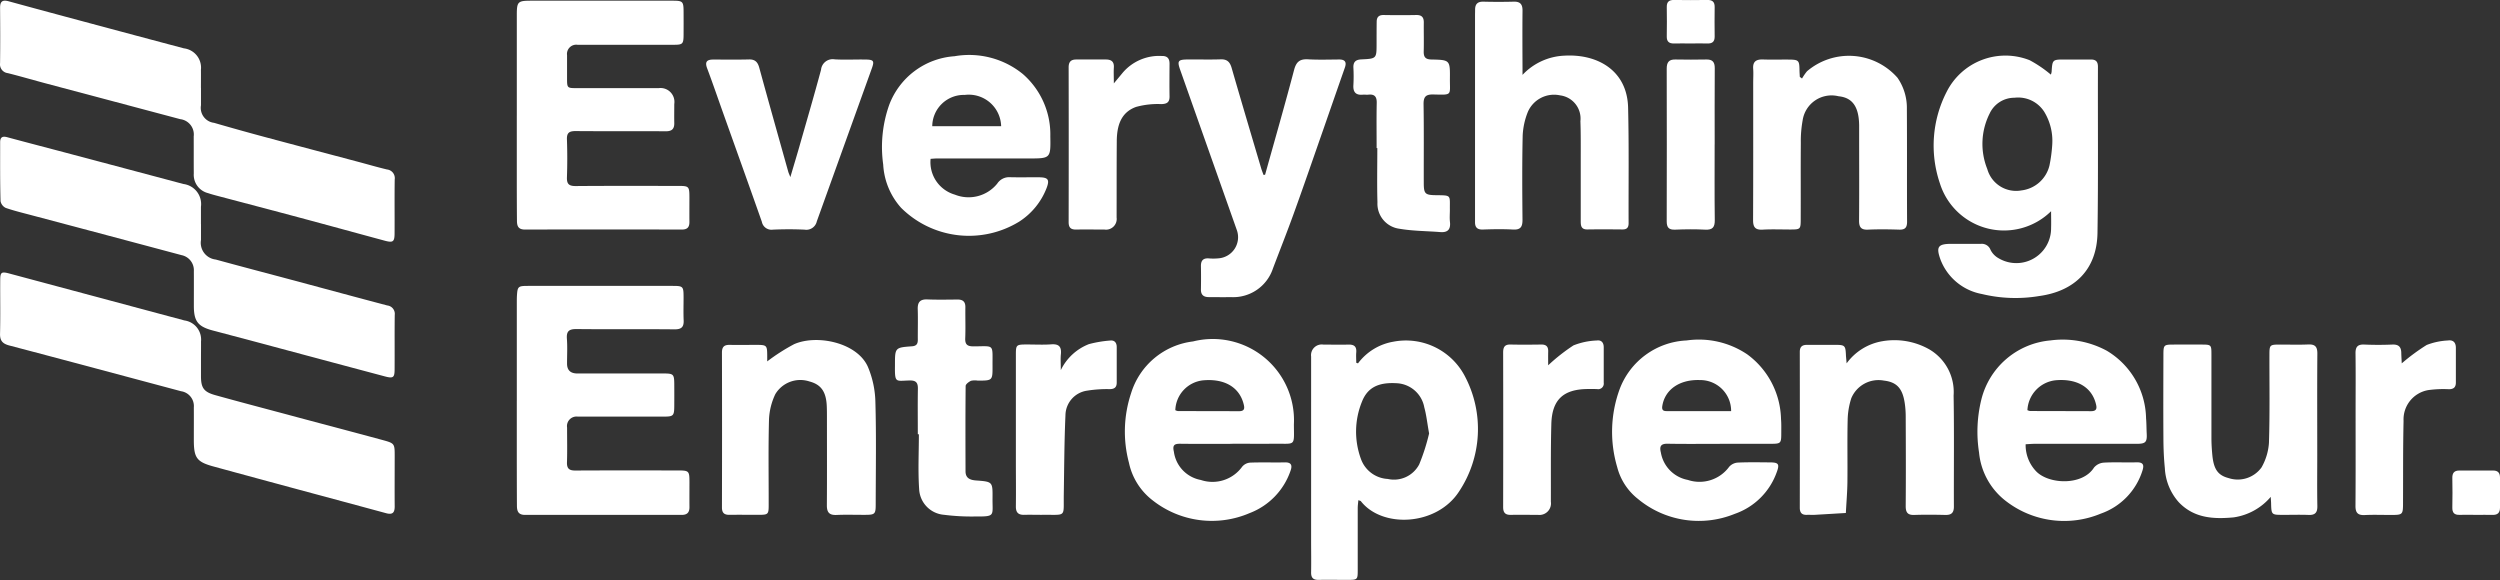
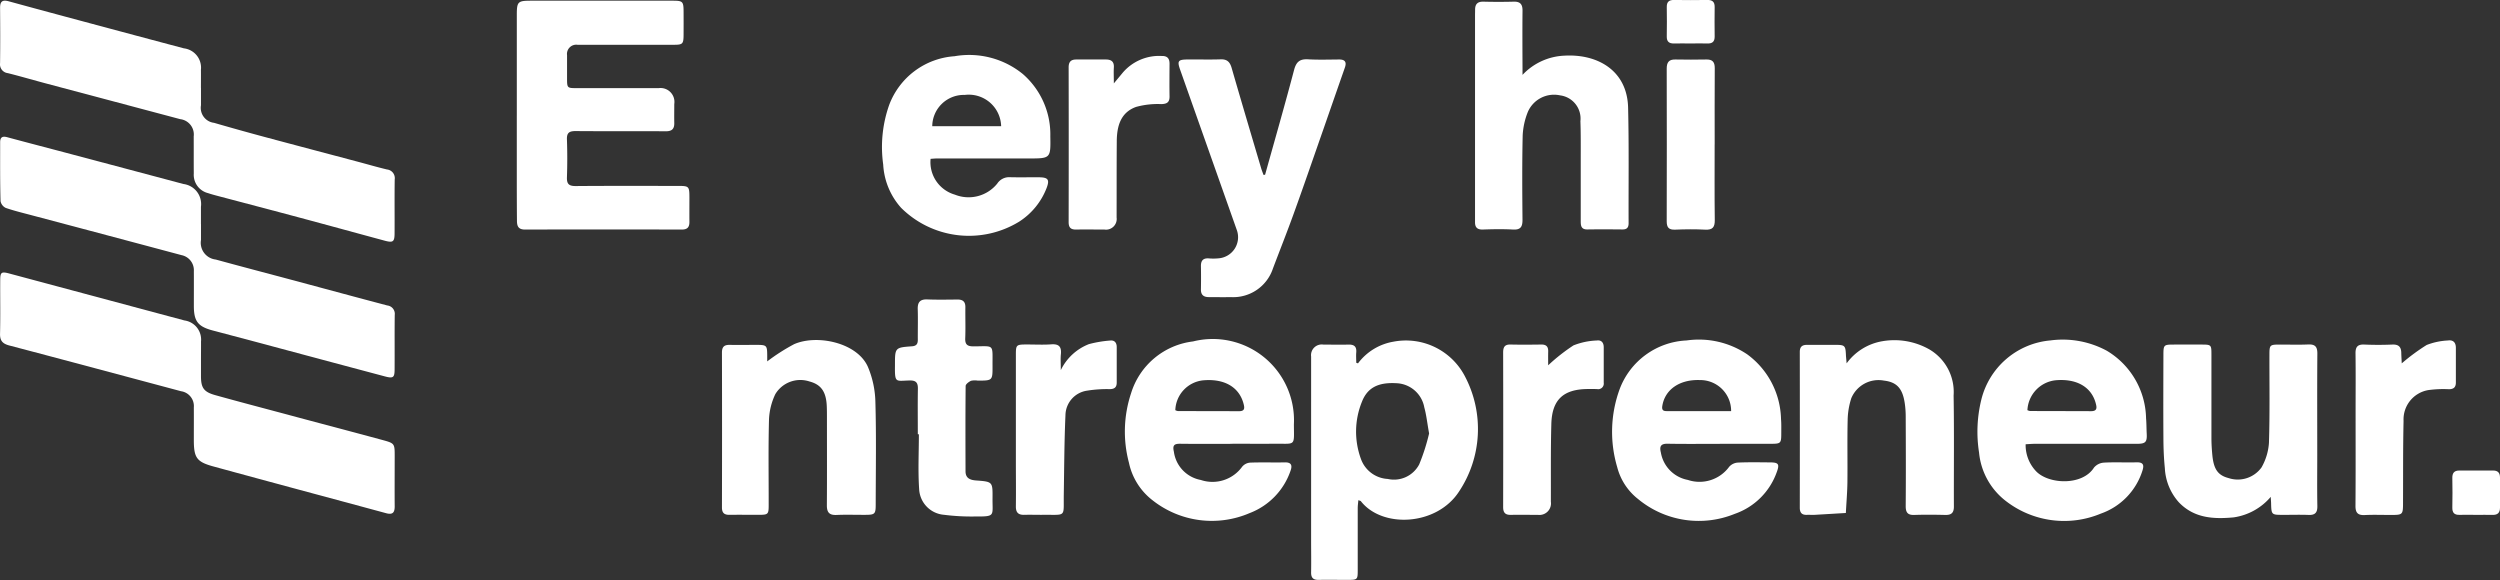
<svg xmlns="http://www.w3.org/2000/svg" width="200.752" height="46.576" viewBox="0 0 200.752 46.576">
  <rect x="0" y="0" width="200.752" height="46.576" fill="#333333" stroke="none" />
  <g id="Group_23494" data-name="Group 23494" transform="translate(-1429 625)">
    <g id="Group_3" data-name="Group 3" transform="translate(1429 -624.945)">
      <path id="Path_1" data-name="Path 1" d="M16.146,109.929v1.335c0,.937.227,1.263,1.148,1.52,1.871.521,3.75,1.014,5.625,1.516,2.6.7,5.2,1.38,7.8,2.085.986.268.982.289.982,1.32,0,1.335-.011,2.668,0,4,.006.519-.174.7-.693.557-4.626-1.254-9.258-2.489-13.879-3.756-1.343-.368-1.556-.708-1.558-2.124,0-.869.006-1.739,0-2.608a1.205,1.205,0,0,0-1.025-1.305c-4.592-1.227-9.181-2.46-13.777-3.669-.536-.14-.774-.37-.759-.952.036-1.435.006-2.87.015-4.3,0-.638.1-.7.731-.531q7.031,1.884,14.064,3.769a1.549,1.549,0,0,1,1.329,1.69C16.153,108.958,16.146,109.443,16.146,109.929Z" transform="translate(-0.007 -81.108)" fill="#fff" />
      <path id="Path_2" data-name="Path 2" d="M16.164,7.262c0,.466,0,.931,0,1.394a1.209,1.209,0,0,0,1.048,1.409c1.38.4,2.763.787,4.152,1.159,2.462.661,4.928,1.309,7.391,1.964.782.208,1.558.436,2.345.623a.7.7,0,0,1,.621.8c-.023,1.435,0,2.872-.011,4.307,0,.7-.119.793-.789.612-2.247-.606-4.49-1.224-6.737-1.826-2.209-.593-4.419-1.171-6.63-1.756-.274-.072-.548-.145-.816-.236a1.517,1.517,0,0,1-1.152-1.584c-.009-.991,0-1.981-.006-2.972A1.239,1.239,0,0,0,14.5,9.771Q9.16,8.349,3.822,6.931c-1.057-.281-2.1-.587-3.163-.855a.71.71,0,0,1-.629-.8C.051,3.8.044,2.324.032.849.027.332.2.162.729.307,3.713,1.125,6.7,1.922,9.693,2.724q2.551.686,5.1,1.36a1.562,1.562,0,0,1,1.367,1.722c.006.485,0,.971,0,1.456Z" transform="translate(-0.025 -0.257)" fill="#fff" />
      <path id="Path_3" data-name="Path 3" d="M16.183,58.665v1.273a1.351,1.351,0,0,0,1.186,1.571c2.145.589,4.3,1.15,6.447,1.726,2.442.655,4.881,1.318,7.325,1.962a.678.678,0,0,1,.6.761c-.019,1.456,0,2.91-.011,4.366,0,.663-.113.746-.77.572q-5.188-1.381-10.374-2.774c-1.133-.3-2.266-.6-3.4-.9-1.239-.319-1.577-.736-1.577-1.99,0-.929.006-1.86,0-2.789a1.233,1.233,0,0,0-.984-1.286q-5.95-1.591-11.9-3.167c-.742-.2-1.492-.376-2.217-.625a.754.754,0,0,1-.421-.546C.042,55.247.057,53.67.055,52.092c0-.427.206-.508.589-.4,1.737.468,3.48.92,5.219,1.382q4.458,1.183,8.911,2.37a1.623,1.623,0,0,1,1.405,1.83c0,.466,0,.929,0,1.394Z" transform="translate(-0.043 -40.723)" fill="#fff" />
    </g>
    <g id="Group_1" data-name="Group 1" transform="translate(1470.499 -602.042)">
-       <path id="Path_5" data-name="Path 5" d="M195.227,117.241v-7.763c0-.2,0-.4.006-.606.047-.84.079-.872.933-.872h11.543c.882,0,.908.03.91.933,0,.606-.021,1.214.006,1.82.026.544-.17.742-.738.736-2.613-.026-5.225.006-7.838-.023-.6-.006-.846.142-.8.776.051.663.011,1.333.013,2q0,.787.823.791h6.926c.8,0,.855.06.861.865q.006.88,0,1.758c-.006.77-.072.838-.827.84-2.309,0-4.617,0-6.926,0a.767.767,0,0,0-.855.88c0,.929.021,1.86-.008,2.789-.017.51.185.665.676.661,2.734-.015,5.467-.008,8.2-.006.927,0,.957.032.959.95,0,.667-.006,1.335,0,2,0,.427-.185.619-.625.619q-6.288-.01-12.576,0c-.544,0-.65-.3-.653-.725-.008-1.193-.008-2.385-.011-3.578v-4.851Z" transform="translate(-195.226 -108)" fill="#fff" />
      <path id="Path_7" data-name="Path 7" d="M499.014,130.488a4.489,4.489,0,0,1,2.834-1.737,5.337,5.337,0,0,1,5.761,2.8,9.063,9.063,0,0,1-.491,9.243c-1.79,2.746-6.156,2.959-7.876.763-.021-.026-.07-.03-.2-.081-.019.227-.051.429-.051.631,0,1.656,0,3.314,0,4.97,0,.789-.015.8-.827.8-.77,0-1.539-.015-2.306,0-.446.011-.619-.174-.61-.61.015-.869,0-1.737,0-2.606V129.942a.859.859,0,0,1,.984-.959c.667,0,1.337.017,2,0,.463-.015.682.149.64.631-.023.274,0,.551,0,.827l.149.053Zm5.708,5.635c-.155-.867-.219-1.494-.385-2.092a2.365,2.365,0,0,0-2.258-1.947c-1.439-.081-2.313.355-2.755,1.5a6.358,6.358,0,0,0-.081,4.566,2.423,2.423,0,0,0,2.16,1.622,2.284,2.284,0,0,0,2.525-1.171,16.184,16.184,0,0,0,.793-2.479Z" transform="translate(-431.463 -124.27)" fill="#fff" />
      <path id="Path_9" data-name="Path 9" d="M433.567,136.722c-1.4,0-2.793.013-4.19-.006-.5-.006-.631.13-.514.64a2.667,2.667,0,0,0,2.162,2.268,2.94,2.94,0,0,0,3.312-1.052.917.917,0,0,1,.638-.34c.929-.038,1.862,0,2.793-.021.563-.013.61.276.455.693a5.56,5.56,0,0,1-3.278,3.38,7.68,7.68,0,0,1-7.8-1.033,5.151,5.151,0,0,1-1.894-3.023,9.749,9.749,0,0,1,.17-5.555A5.952,5.952,0,0,1,430.4,128.5a6.523,6.523,0,0,1,8.1,6.654c.009,1.8.174,1.543-1.533,1.56-1.133.011-2.266,0-3.4,0Zm-4.585-2.7a.744.744,0,0,0,.2.068c1.639.006,3.28.006,4.919.011.485,0,.442-.285.351-.619-.359-1.318-1.528-2-3.206-1.862a2.491,2.491,0,0,0-2.268,2.4Z" transform="translate(-376.098 -124.04)" fill="#fff" />
      <path id="Path_10" data-name="Path 10" d="M750.859,136.774a3.052,3.052,0,0,0,.818,2.141c.995,1.076,3.733,1.21,4.67-.27a1.13,1.13,0,0,1,.791-.4c.867-.051,1.741,0,2.613-.025.519-.015.646.176.491.657a5.358,5.358,0,0,1-3.344,3.461,7.645,7.645,0,0,1-7.648-1.027,5.57,5.57,0,0,1-2.132-3.88,10.784,10.784,0,0,1,.189-4.269,6.275,6.275,0,0,1,5.538-4.73,7.45,7.45,0,0,1,4.53.827,6.457,6.457,0,0,1,3.155,5.429c.036.4.03.808.051,1.212.038.687-.083.831-.767.833-2.736,0-5.469,0-8.2,0-.236,0-.474.021-.75.036Zm.149-2.74a.79.79,0,0,0,.206.066c1.635.006,3.269.006,4.9.013.525,0,.463-.315.368-.659-.359-1.3-1.545-1.973-3.225-1.822a2.536,2.536,0,0,0-2.255,2.4Z" transform="translate(-629.698 -124.053)" fill="#fff" />
      <path id="Path_11" data-name="Path 11" d="M617.64,136.713c-1.4,0-2.793.017-4.19-.009-.559-.011-.663.223-.542.706a2.7,2.7,0,0,0,2.166,2.2,2.949,2.949,0,0,0,3.314-1.048,1.017,1.017,0,0,1,.7-.344c.869-.04,1.741-.021,2.61-.015.653.006.755.138.519.774a5.481,5.481,0,0,1-3.378,3.359,7.645,7.645,0,0,1-7.778-1.205,4.751,4.751,0,0,1-1.66-2.553,9.965,9.965,0,0,1,.193-6.245,6.031,6.031,0,0,1,5.382-3.922,6.947,6.947,0,0,1,4.868,1.116,6.624,6.624,0,0,1,2.712,5.191c.032.361.021.727.021,1.091,0,.874-.019.9-.872.9q-2.034,0-4.069,0Zm.91-2.621a2.476,2.476,0,0,0-2.5-2.5c-1.637-.064-2.825.763-3.029,2.092-.066.436.223.4.485.4,1.131,0,2.262,0,3.391,0h1.654Z" transform="translate(-521.038 -124.03)" fill="#fff" />
      <path id="Path_14" data-name="Path 14" d="M683.656,130.375a4.472,4.472,0,0,1,2.853-1.775,5.689,5.689,0,0,1,3.814.667,3.964,3.964,0,0,1,1.924,3.692c.051,2.972.011,5.946.023,8.918,0,.5-.2.682-.689.67-.829-.021-1.662-.028-2.491,0-.542.019-.693-.213-.689-.723.019-2.406.011-4.813,0-7.219a7.335,7.335,0,0,0-.068-.965c-.168-1.244-.638-1.76-1.684-1.881a2.366,2.366,0,0,0-2.619,1.42,6.054,6.054,0,0,0-.291,1.777c-.038,1.658,0,3.316-.019,4.974-.011.821-.083,1.641-.125,2.46q-1.256.076-2.513.149c-.2.011-.406-.008-.608,0-.41.019-.58-.166-.578-.58q.01-6.25,0-12.5c0-.429.2-.572.593-.57.75.006,1.5,0,2.249,0,.778,0,.829.055.863.812.006.157.026.312.055.665Z" transform="translate(-576.87 -124.155)" fill="#fff" />
      <path id="Path_15" data-name="Path 15" d="M276.345,130.165a15.753,15.753,0,0,1,2.16-1.384c1.832-.808,5.07-.134,5.929,1.822a7.677,7.677,0,0,1,.6,2.8c.079,2.746.03,5.5.026,8.248,0,.77-.066.829-.831.833s-1.541-.025-2.309.009c-.585.028-.787-.208-.782-.778.017-2.345.006-4.689.006-7.034,0-.3,0-.606-.013-.91-.045-1.169-.453-1.752-1.4-2A2.341,2.341,0,0,0,277,132.79a5.217,5.217,0,0,0-.508,2.024c-.062,2.283-.023,4.568-.026,6.851,0,.787-.032.816-.825.818-.77,0-1.539-.011-2.309,0-.429.009-.621-.149-.619-.6q.016-6.215,0-12.431c0-.449.174-.621.606-.616.748.011,1.5,0,2.247,0,.729.006.776.062.782.812v.51Z" transform="translate(-256.239 -124.1)" fill="#fff" />
      <path id="Path_17" data-name="Path 17" d="M825.84,142.368a4.8,4.8,0,0,1-2.968,1.645c-1.613.151-3.169.074-4.4-1.2a4.43,4.43,0,0,1-1.133-2.751c-.079-.782-.111-1.571-.115-2.357-.015-2.224-.006-4.449,0-6.673,0-.884.013-.893.869-.895h2.128c.855,0,.859,0,.859.833,0,2.224,0,4.449,0,6.673,0,.463.03.929.074,1.39.113,1.127.455,1.6,1.292,1.822a2.356,2.356,0,0,0,2.653-.848,4.583,4.583,0,0,0,.6-1.988c.074-2.343.034-4.692.038-7.036,0-.825.023-.844.857-.846.75,0,1.5.025,2.249-.008.557-.025.746.176.742.733-.021,2.71-.008,5.419-.008,8.129,0,1.375-.017,2.751.008,4.126.009.531-.2.723-.716.7-.708-.028-1.418,0-2.128-.006-.816,0-.846-.036-.869-.859,0-.14-.013-.278-.03-.587Z" transform="translate(-684.999 -125.426)" fill="#fff" />
      <path id="Path_19" data-name="Path 19" d="M339.908,123.921c0-1.214-.015-2.425.006-3.639.008-.483-.132-.687-.653-.678-1.125.019-1.205.251-1.188-1.171v-.062c0-1.4,0-1.412,1.363-1.511.385-.028.476-.215.472-.546-.006-.808.019-1.618-.006-2.425-.019-.563.181-.816.772-.793.81.032,1.62.015,2.43.008.432,0,.629.185.623.621-.011.829.023,1.658-.011,2.487-.021.514.179.655.67.653,1.711-.006,1.511-.23,1.522,1.575.006,1.173,0,1.173-1.19,1.176a1.379,1.379,0,0,0-.54.015c-.176.083-.429.272-.429.417-.023,2.285-.015,4.568-.009,6.853,0,.561.383.7.85.733,1.32.1,1.331.1,1.318,1.409-.015,1.473.266,1.49-1.473,1.484a17.325,17.325,0,0,1-2.419-.136,2.172,2.172,0,0,1-2-2.049c-.1-1.467-.023-2.946-.023-4.419Z" transform="translate(-307.706 -112.01)" fill="#fff" />
      <path id="Path_21" data-name="Path 21" d="M893.523,130.4a16.283,16.283,0,0,1,2-1.475,5.374,5.374,0,0,1,1.7-.361c.425-.064.644.159.644.591v2.789c0,.376-.181.536-.565.534a8.919,8.919,0,0,0-1.635.068,2.386,2.386,0,0,0-2,2.47c-.049,2.181-.032,4.364-.043,6.545,0,1.005-.011,1.012-1.014,1.012-.689,0-1.378-.025-2.064.009-.557.025-.744-.189-.74-.74.019-2.506.009-5.01.009-7.517,0-1.575.015-3.152-.006-4.728-.006-.521.172-.729.706-.706.748.032,1.5.032,2.247,0,.5-.021.712.181.721.657.006.3.028.6.038.855Z" transform="translate(-742.158 -124.181)" fill="#fff" />
      <path id="Path_22" data-name="Path 22" d="M571.428,130.593a14.892,14.892,0,0,1,2.032-1.6,5.632,5.632,0,0,1,1.871-.393c.368-.053.559.168.559.544q0,1.425,0,2.851a.449.449,0,0,1-.527.508c-.264-.011-.527-.008-.789-.006-1.934.025-2.838.861-2.891,2.806-.057,2.081-.03,4.162-.038,6.245a.927.927,0,0,1-1.035,1.054c-.729,0-1.458-.011-2.187,0-.44.008-.61-.181-.61-.616q.013-6.215,0-12.429c0-.419.123-.644.587-.633.829.019,1.66.013,2.491,0,.391,0,.548.176.54.553C571.42,129.881,571.428,130.278,571.428,130.593Z" transform="translate(-488.608 -124.216)" fill="#fff" />
      <path id="Path_23" data-name="Path 23" d="M387.371,131a4.2,4.2,0,0,1,2.251-2.079,9.294,9.294,0,0,1,1.718-.289c.338-.036.517.174.517.523,0,.95,0,1.9,0,2.849,0,.389-.183.525-.561.531a10.059,10.059,0,0,0-1.809.121,2.022,2.022,0,0,0-1.747,1.975c-.094,2.117-.1,4.237-.134,6.356-.03,1.879.24,1.622-1.645,1.641-.506.006-1.012-.015-1.518,0s-.691-.2-.685-.684c.015-1.212,0-2.423,0-3.637v-8.486c0-.855.019-.869.895-.872.648,0,1.3.036,1.943-.011s.838.213.776.81c-.036.351-.006.708-.006,1.246Z" transform="translate(-343.682 -124.245)" fill="#fff" />
      <path id="Path_26" data-name="Path 26" d="M928.279,181.316c-.444,0-.889-.011-1.333,0-.417.011-.576-.181-.568-.587.015-.787.017-1.573,0-2.36-.009-.4.14-.612.553-.612h2.727c.378,0,.548.189.548.561,0,.806,0,1.613,0,2.419,0,.4-.181.593-.591.582-.444-.013-.889,0-1.333,0Z" transform="translate(-770.953 -162.931)" fill="#fff" />
    </g>
    <g id="Group_2" data-name="Group 2" transform="translate(1470.499 -625)">
-       <path id="Path_4" data-name="Path 4" d="M739.9,33.461a5.393,5.393,0,0,1-8.939-2.228,9.427,9.427,0,0,1,.544-7.351,5.283,5.283,0,0,1,6.666-2.536,9.726,9.726,0,0,1,1.7,1.156.886.886,0,0,0,.062-.232c.06-.963.074-.98,1.023-.982.708,0,1.418.006,2.126,0,.4,0,.572.168.57.589-.015,4.447.032,8.892-.036,13.339-.045,2.9-1.794,4.679-4.707,5.07a11.5,11.5,0,0,1-4.573-.166,4.415,4.415,0,0,1-3.2-2.464c-.04-.094-.085-.183-.119-.278-.381-1.054-.219-1.288.889-1.288.789,0,1.579,0,2.368,0a.746.746,0,0,1,.753.483,1.574,1.574,0,0,0,.648.674,2.791,2.791,0,0,0,4.215-2.436c.015-.421,0-.842,0-1.352Zm.083-5.348a4.49,4.49,0,0,0-.64-2.621,2.481,2.481,0,0,0-2.394-1.133,2.188,2.188,0,0,0-1.992,1.265,5.43,5.43,0,0,0-.189,4.464,2.4,2.4,0,0,0,2.746,1.711,2.633,2.633,0,0,0,2.249-2.015,12.063,12.063,0,0,0,.221-1.673Z" transform="translate(-616.685 -16.51)" fill="#fff" />
      <path id="Path_6" data-name="Path 6" d="M195.227,9.485q0-4.034,0-8.067c0-1.095.072-1.167,1.163-1.167q5.682-.006,11.362,0c.8,0,.863.066.867.861q.006.941,0,1.879c-.006.736-.066.8-.8.8-2.572,0-5.144,0-7.717,0a.744.744,0,0,0-.84.838v1.82c0,.818,0,.823.8.823h6.562a1.116,1.116,0,0,1,1.248,1.275c0,.506-.011,1.012,0,1.516.011.483-.185.678-.689.674-2.411-.019-4.821.006-7.23-.017-.525,0-.721.142-.7.684.036,1.01.034,2.022,0,3.031-.017.529.155.7.693.7,2.734-.023,5.467-.011,8.2-.011.918,0,.94.021.942.963,0,.646-.006,1.295,0,1.941,0,.425-.181.606-.627.6q-6.288-.016-12.578,0c-.561,0-.642-.306-.644-.721-.011-1.214-.013-2.425-.013-3.639V9.483Z" transform="translate(-195.226 -0.195)" fill="#fff" />
      <path id="Path_8" data-name="Path 8" d="M561,6.512a4.89,4.89,0,0,1,3.384-1.55c2.619-.147,5.03,1.171,5.1,4.177.074,3.091.028,6.186.04,9.279,0,.364-.153.508-.51.5-.931-.009-1.864-.015-2.8,0-.514.009-.534-.321-.534-.684q0-2.455,0-4.913c0-1.031.011-2.062-.026-3.093a1.879,1.879,0,0,0-1.63-2.077,2.291,2.291,0,0,0-2.593,1.335,5.787,5.787,0,0,0-.412,1.871c-.051,2.264-.036,4.528-.015,6.794,0,.565-.161.806-.761.774-.808-.043-1.62-.03-2.43,0-.453.013-.627-.187-.621-.608,0-.142,0-.283,0-.425V1.756c0-.162.006-.323.006-.485,0-.451.2-.655.67-.644q1.215.032,2.43,0c.531-.015.712.217.708.727-.017,1.577-.006,3.155,0,4.732v.421Z" transform="translate(-480.245 -0.493)" fill="#fff" />
      <path id="Path_12" data-name="Path 12" d="M337.16,29.219a2.711,2.711,0,0,0,1.951,2.878,2.957,2.957,0,0,0,3.4-.886,1.137,1.137,0,0,1,1.025-.514c.77.021,1.539,0,2.309.006.75.006.893.176.625.876a5.606,5.606,0,0,1-2.192,2.683,7.722,7.722,0,0,1-9.489-1.11,5.661,5.661,0,0,1-1.435-3.473,10.135,10.135,0,0,1,.478-4.779,6.043,6.043,0,0,1,5.251-3.918,6.826,6.826,0,0,1,5.474,1.422,6.422,6.422,0,0,1,2.217,5c.032,1.788.026,1.788-1.756,1.788h-7.351c-.157,0-.317.019-.506.03Zm5.665-2.617a2.6,2.6,0,0,0-2.919-2.513,2.536,2.536,0,0,0-2.613,2.513h5.529Z" transform="translate(-303.931 -16.467)" fill="#fff" />
      <path id="Path_13" data-name="Path 13" d="M452.165,31.659c.78-2.8,1.586-5.6,2.326-8.407.174-.663.466-.895,1.129-.857.827.047,1.66.019,2.491.013.483,0,.612.217.459.653q-.839,2.4-1.675,4.808c-.808,2.306-1.6,4.617-2.432,6.917-.534,1.482-1.118,2.946-1.675,4.422a3.36,3.36,0,0,1-3.378,2.281c-.587.013-1.176,0-1.762,0-.415,0-.644-.174-.636-.616q.016-.941,0-1.881c-.006-.472.215-.655.678-.608a4.179,4.179,0,0,0,.729-.008,1.7,1.7,0,0,0,1.471-2.283q-2.274-6.431-4.547-12.861c-.247-.7-.17-.816.578-.825.891-.009,1.784.019,2.674-.011.525-.017.748.217.886.7.772,2.678,1.569,5.348,2.36,8.023.055.189.13.374.2.563l.121-.023Z" transform="translate(-392.075 -17.631)" fill="#fff" />
-       <path id="Path_16" data-name="Path 16" d="M666.172,22.895a4.366,4.366,0,0,1,.4-.582,5.19,5.19,0,0,1,7.266.521,4.243,4.243,0,0,1,.753,2.517c.021,3.012,0,6.024.017,9.037,0,.466-.149.657-.631.642-.829-.026-1.662-.038-2.489,0-.57.03-.74-.191-.735-.733.019-2.326.006-4.649.006-6.975v-.667c-.019-1.494-.538-2.228-1.656-2.336a2.346,2.346,0,0,0-2.882,1.939,9.31,9.31,0,0,0-.145,1.807c-.017,2.041,0,4.084-.009,6.124,0,.808-.026.829-.808.831-.748,0-1.5-.032-2.247.011-.591.032-.772-.193-.77-.767.017-3.68.009-7.357.009-11.037,0-.364.025-.729,0-1.091-.049-.6.232-.789.791-.77.708.026,1.418,0,2.126.009.725.009.789.081.8.806,0,.2.017.389.026.582l.179.134Z" transform="translate(-562.967 -16.59)" fill="#fff" />
-       <path id="Path_18" data-name="Path 18" d="M273.511,31.855c.261-.884.487-1.626.7-2.37.593-2.077,1.2-4.152,1.762-6.237a.94.94,0,0,1,1.1-.84c.827.049,1.66,0,2.491.015.623.009.7.113.5.676q-2.216,6.16-4.43,12.317a.862.862,0,0,1-.982.667c-.848-.04-1.7-.038-2.551,0a.785.785,0,0,1-.88-.629c-1.006-2.859-2.03-5.71-3.048-8.565-.449-1.254-.878-2.517-1.348-3.765-.2-.538,0-.7.5-.7.952,0,1.9.017,2.855-.009.5-.013.71.213.835.674.761,2.785,1.548,5.565,2.326,8.346.026.091.07.181.166.423Z" transform="translate(-251.542 -17.642)" fill="#fff" />
-       <path id="Path_20" data-name="Path 20" d="M513.109,16.377c0-1.212-.017-2.425.008-3.637.011-.5-.176-.714-.674-.659-.14.015-.285-.011-.425,0-.58.057-.812-.2-.774-.776a12.682,12.682,0,0,0,0-1.392c-.019-.463.187-.644.644-.665,1.218-.057,1.216-.07,1.218-1.265,0-.587,0-1.171.008-1.758,0-.366.168-.546.559-.54.87.015,1.741.017,2.61,0,.448-.011.621.183.614.612-.009.767.015,1.535-.006,2.3-.013.453.125.65.617.661,1.49.03,1.5.047,1.486,1.539-.011,1.354.23,1.307-1.316,1.269-.612-.015-.806.168-.8.787.034,2.1.011,4.2.017,6.3,0,.886.1.988.967,1,1.293.015,1.114-.023,1.129,1.171,0,.323-.03.65.006.969.068.6-.166.872-.778.823-1.1-.087-2.221-.083-3.306-.272a2.026,2.026,0,0,1-1.737-2.113c-.043-1.452-.011-2.906-.011-4.36h-.07Z" transform="translate(-444.064 -4.479)" fill="#fff" />
      <path id="Path_24" data-name="Path 24" d="M407.334,23.351c.319-.385.525-.629.727-.876a3.839,3.839,0,0,1,3.127-1.326c.442-.009.621.2.619.627-.006.869-.013,1.739,0,2.608.008.472-.193.616-.659.629a6.529,6.529,0,0,0-2.026.225c-1.252.449-1.543,1.558-1.552,2.757-.015,2.043-.008,4.084-.013,6.126a.859.859,0,0,1-.978.965c-.75,0-1.5-.015-2.249,0-.432.011-.625-.136-.625-.591q.013-6.218,0-12.436c0-.442.187-.629.614-.629.791,0,1.579,0,2.37,0,.451,0,.678.176.646.655-.023.359,0,.723,0,1.265Z" transform="translate(-359.391 -16.653)" fill="#fff" />
      <path id="Path_25" data-name="Path 25" d="M633.45,29.289c0,2.022-.015,4.043.011,6.065.006.57-.166.8-.763.772-.808-.043-1.62-.034-2.43,0-.512.019-.667-.189-.667-.676q.016-6.125,0-12.251c0-.51.17-.748.7-.738.829.017,1.66.015,2.491,0,.5-.009.67.221.667.7-.015,2.041-.006,4.084-.006,6.124Z" transform="translate(-537.262 -17.684)" fill="#fff" />
      <path id="Path_27" data-name="Path 27" d="M631.551,3.49c-.444,0-.889-.011-1.333,0-.4.013-.6-.149-.589-.568q.019-1.18,0-2.36c-.006-.419.185-.572.591-.565.889.013,1.779.015,2.668,0,.408-.006.593.155.587.568q-.016,1.18,0,2.36c.006.417-.183.58-.591.565-.444-.015-.889,0-1.333,0Z" transform="translate(-537.285 0.001)" fill="#fff" />
    </g>
  </g>
</svg>